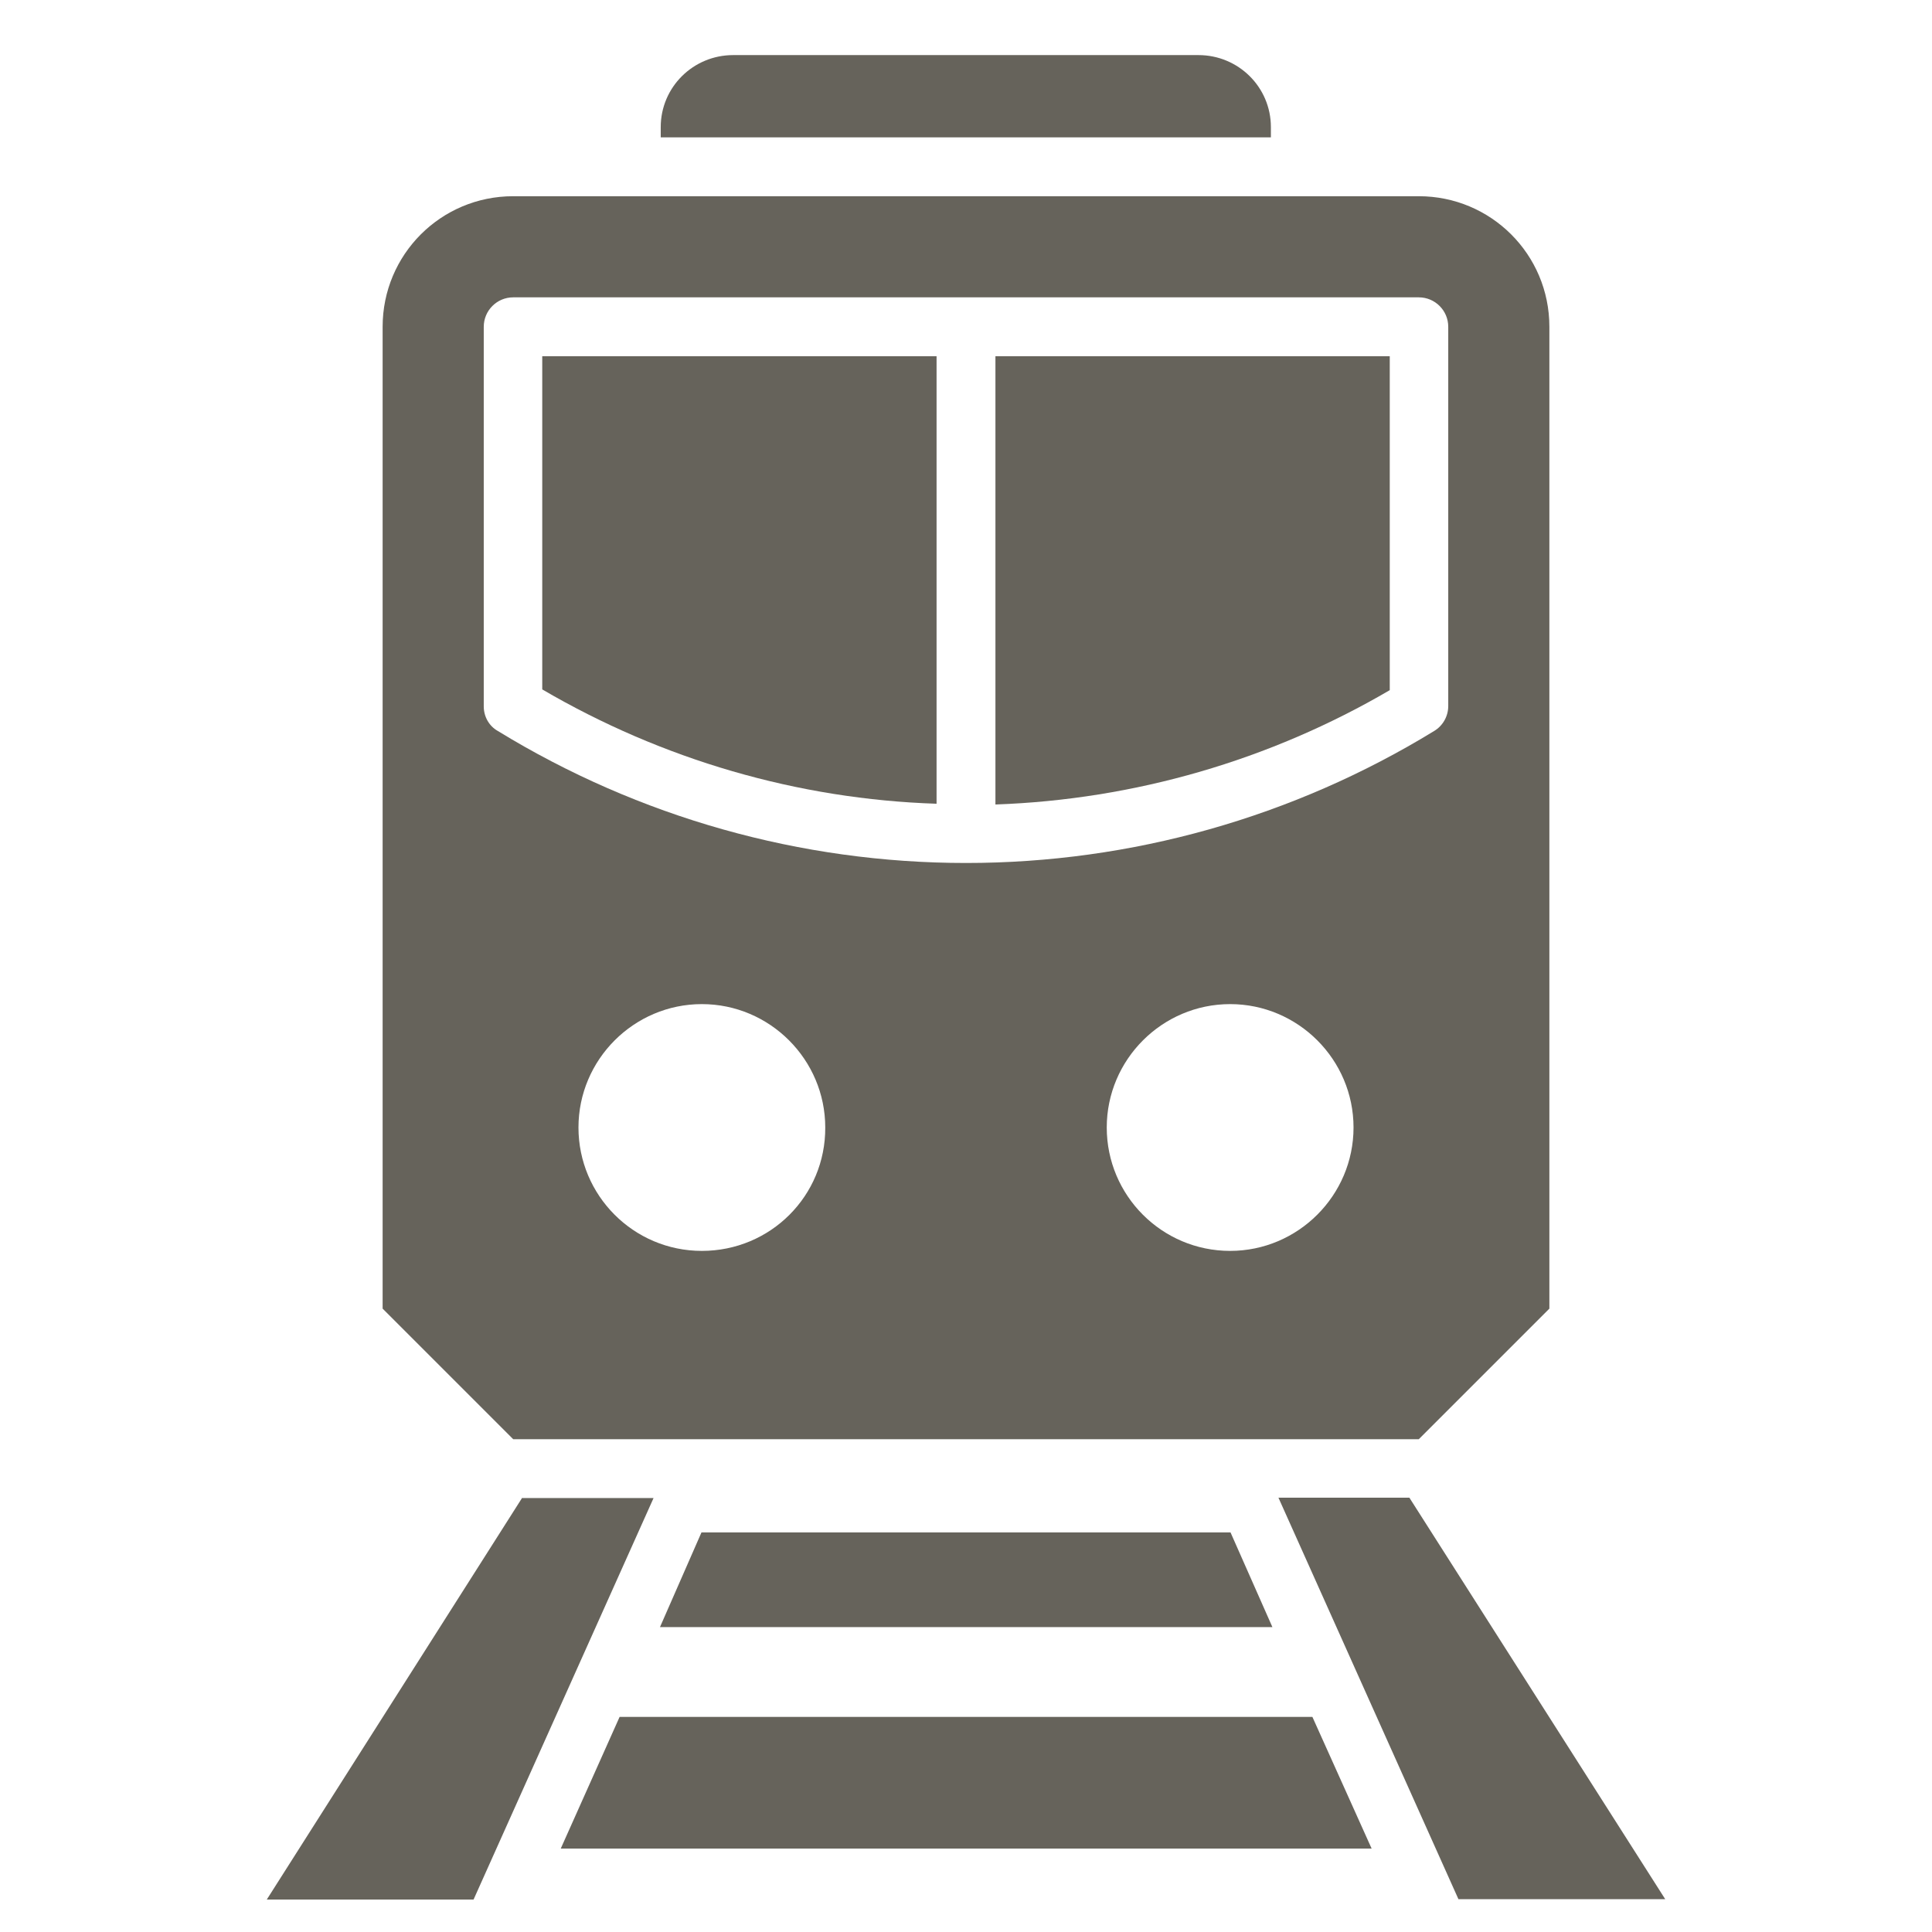
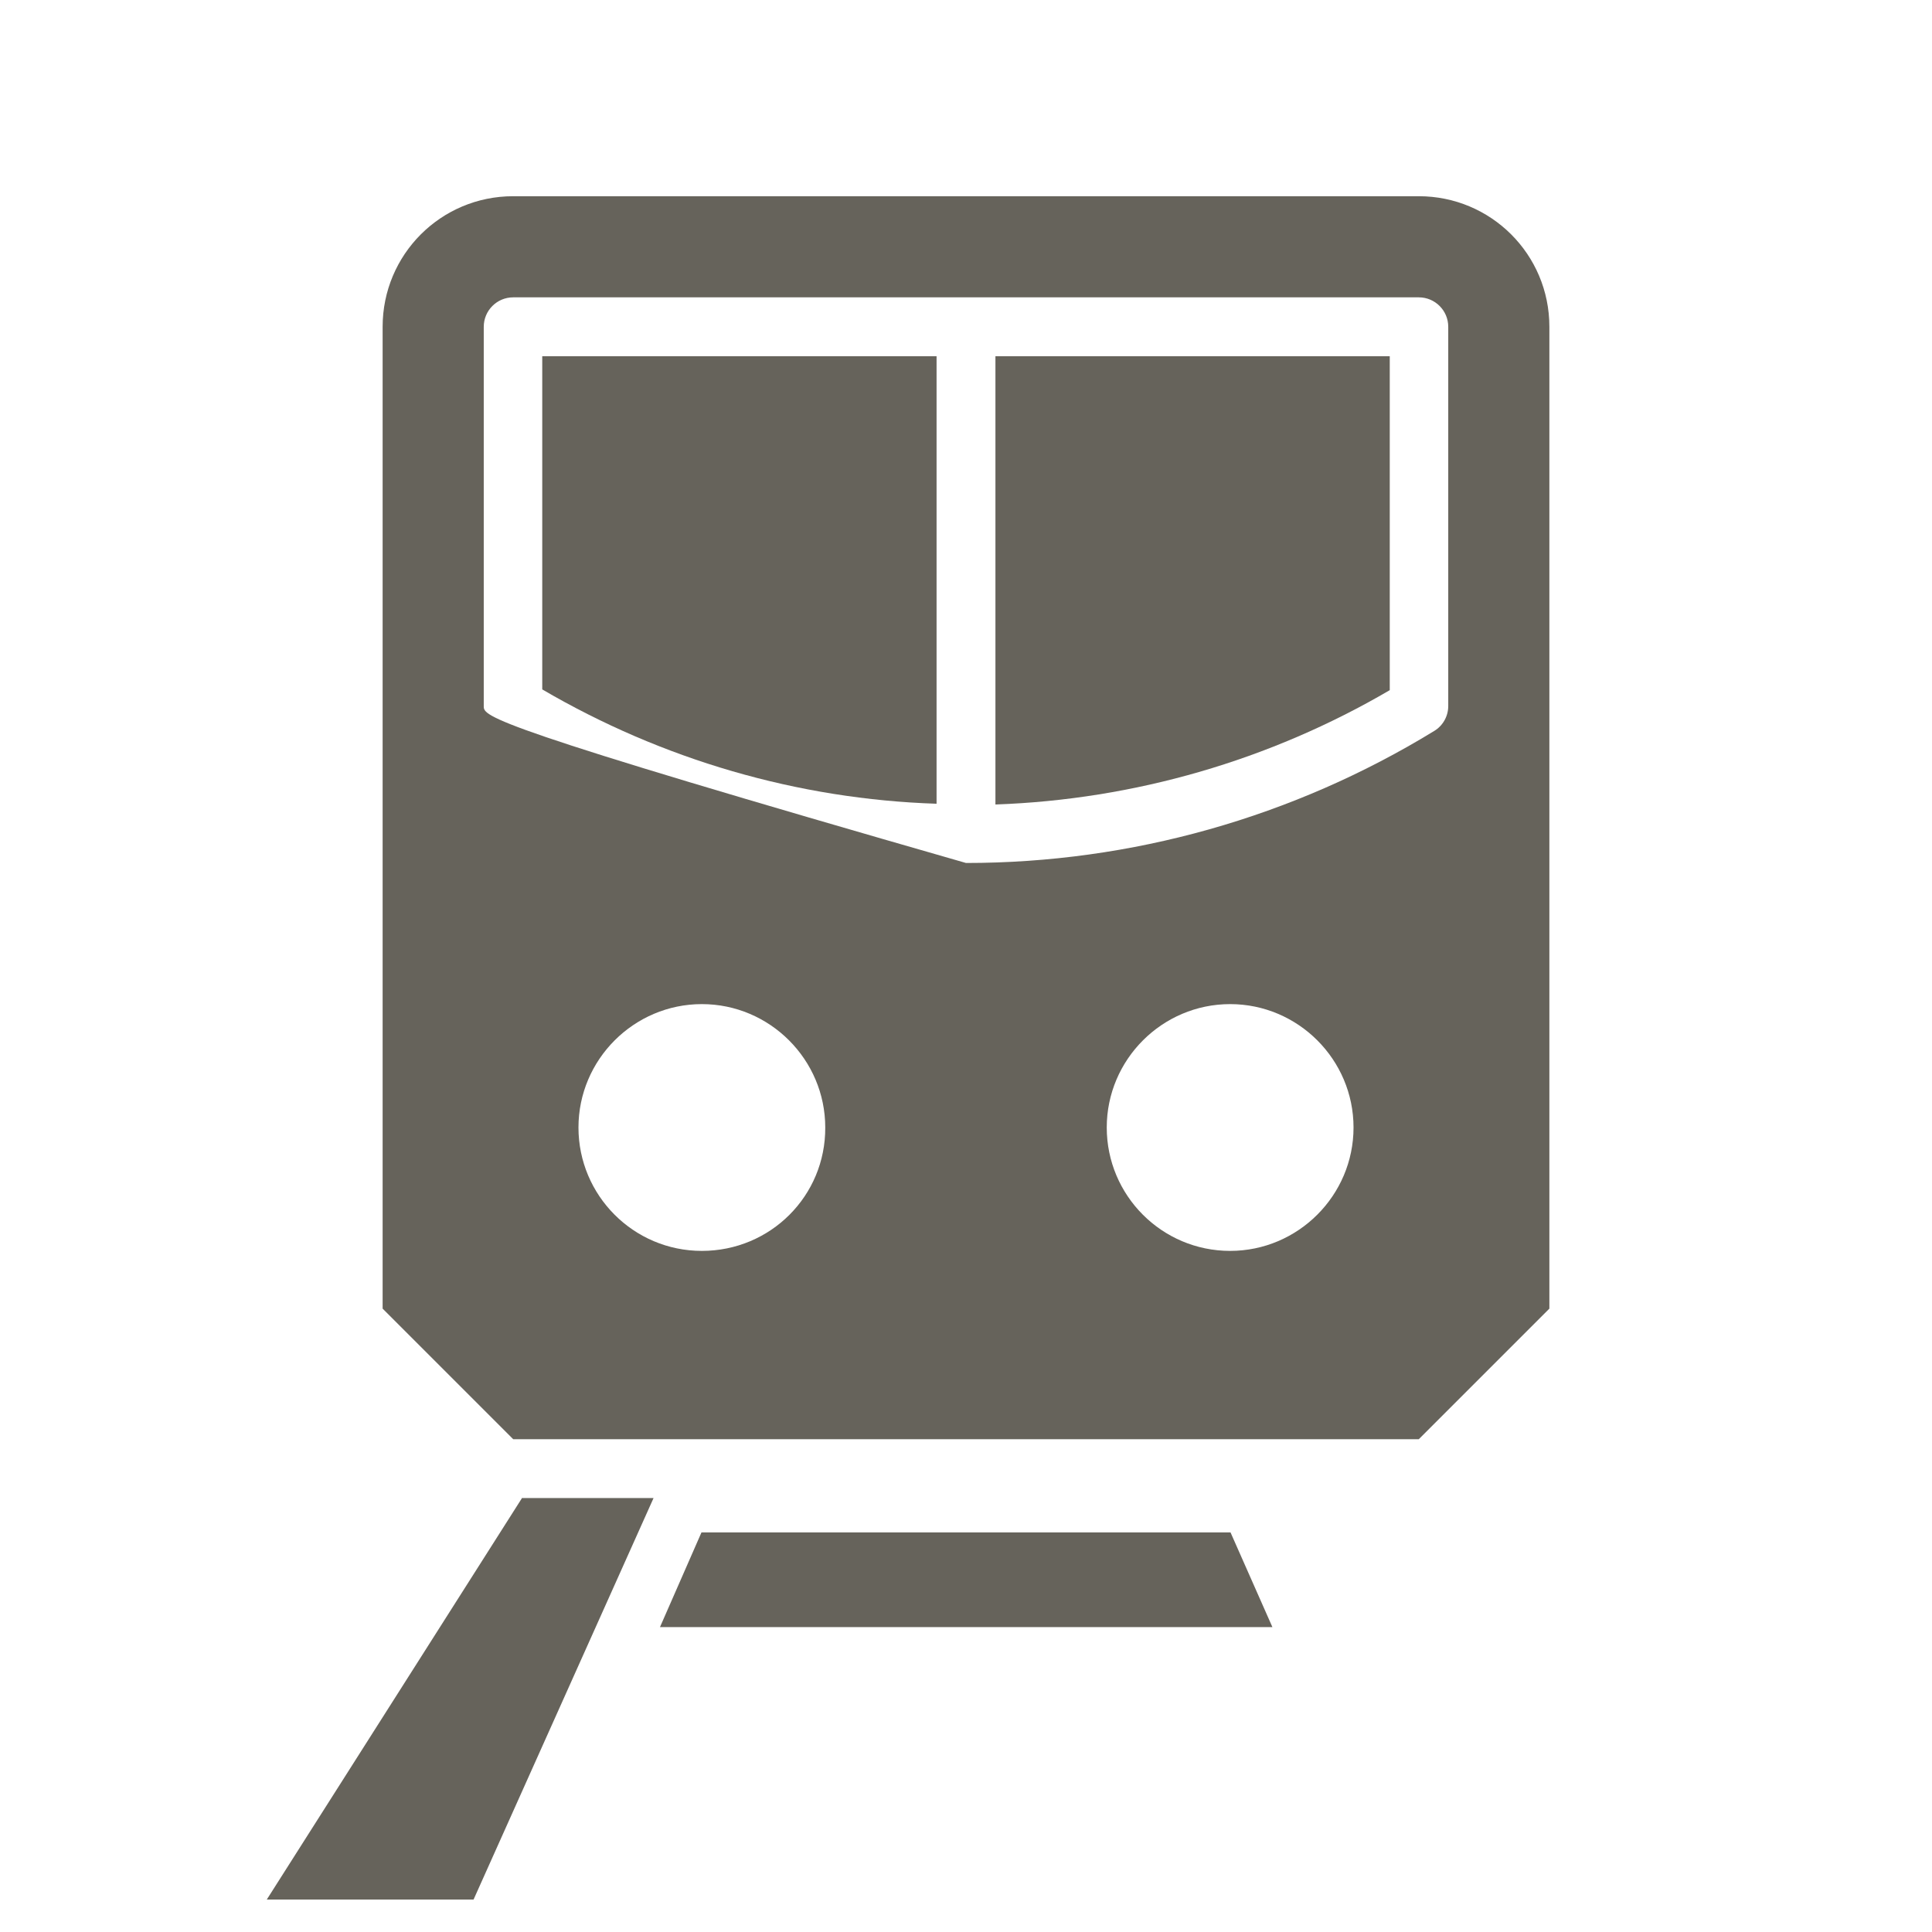
<svg xmlns="http://www.w3.org/2000/svg" version="1.1" id="Layer_1" x="0px" y="0px" height="512pt" viewBox="0 -3 512 512" width="512pt" style="enable-background:new 0 0 512 512;" xml:space="preserve">
  <style type="text/css">
	.st0{fill:#66635B;}
</style>
  <g>
    <path class="st0" d="M143.7,179.7c31.8,18.6,67.7,29.1,104.5,30.3V91.4H143.7L143.7,179.7z" />
    <path class="st0" d="M368.3,91.4H263.8v118.8c36.8-1.3,72.7-11.7,104.5-30.3V91.4z" />
-     <path class="st0" d="M376,378.4l34.6-34.6V83.6c0-19.2-15.5-34.6-34.6-34.6H136c-19.2,0-34.6,15.5-34.6,34.6v260.2l34.6,34.6H376z    M186,328.5c-18.1,0-32.7-14.7-32.7-32.7s14.7-32.7,32.7-32.7s32.7,14.7,32.7,32.7C218.8,313.9,204.2,328.5,186,328.5z M326,328.5   c-18.1,0-32.7-14.7-32.7-32.7s14.7-32.7,32.7-32.7s32.7,14.7,32.7,32.7S344,328.5,326,328.5z M128.2,184.2V83.6   c0-4.3,3.5-7.8,7.8-7.8h120h120c4.3,0,7.8,3.5,7.8,7.8v100.5c0,2.7-1.4,5.2-3.7,6.6c-37.4,22.9-80.3,35-124.1,35   s-86.7-12.1-124.1-35C129.6,189.4,128.2,186.9,128.2,184.2L128.2,184.2z" />
-     <path class="st0" d="M336.8,30.7c0-10.6-8.6-19.1-19.2-19.1H194.3c-10.6,0-19.2,8.5-19.2,19.1v2.7h161.7L336.8,30.7L336.8,30.7z" />
+     <path class="st0" d="M376,378.4l34.6-34.6V83.6c0-19.2-15.5-34.6-34.6-34.6H136c-19.2,0-34.6,15.5-34.6,34.6v260.2l34.6,34.6H376z    M186,328.5c-18.1,0-32.7-14.7-32.7-32.7s14.7-32.7,32.7-32.7s32.7,14.7,32.7,32.7C218.8,313.9,204.2,328.5,186,328.5z M326,328.5   c-18.1,0-32.7-14.7-32.7-32.7s14.7-32.7,32.7-32.7s32.7,14.7,32.7,32.7S344,328.5,326,328.5z M128.2,184.2V83.6   c0-4.3,3.5-7.8,7.8-7.8h120h120c4.3,0,7.8,3.5,7.8,7.8v100.5c0,2.7-1.4,5.2-3.7,6.6c-37.4,22.9-80.3,35-124.1,35   C129.6,189.4,128.2,186.9,128.2,184.2L128.2,184.2z" />
    <path class="st0" d="M138.4,393.9L70.7,500.4h54.8l47.7-106.4H138.4z" />
-     <path class="st0" d="M373.5,393.9h-34.7l47.7,106.4h54.8L373.5,393.9z" />
-     <path class="st0" d="M164.2,452l-15.6,34.9h214.9L347.8,452H164.2z" />
    <path class="st0" d="M174.9,428.2h162.3l-11.1-25.1H185.9L174.9,428.2z" />
  </g>
</svg>